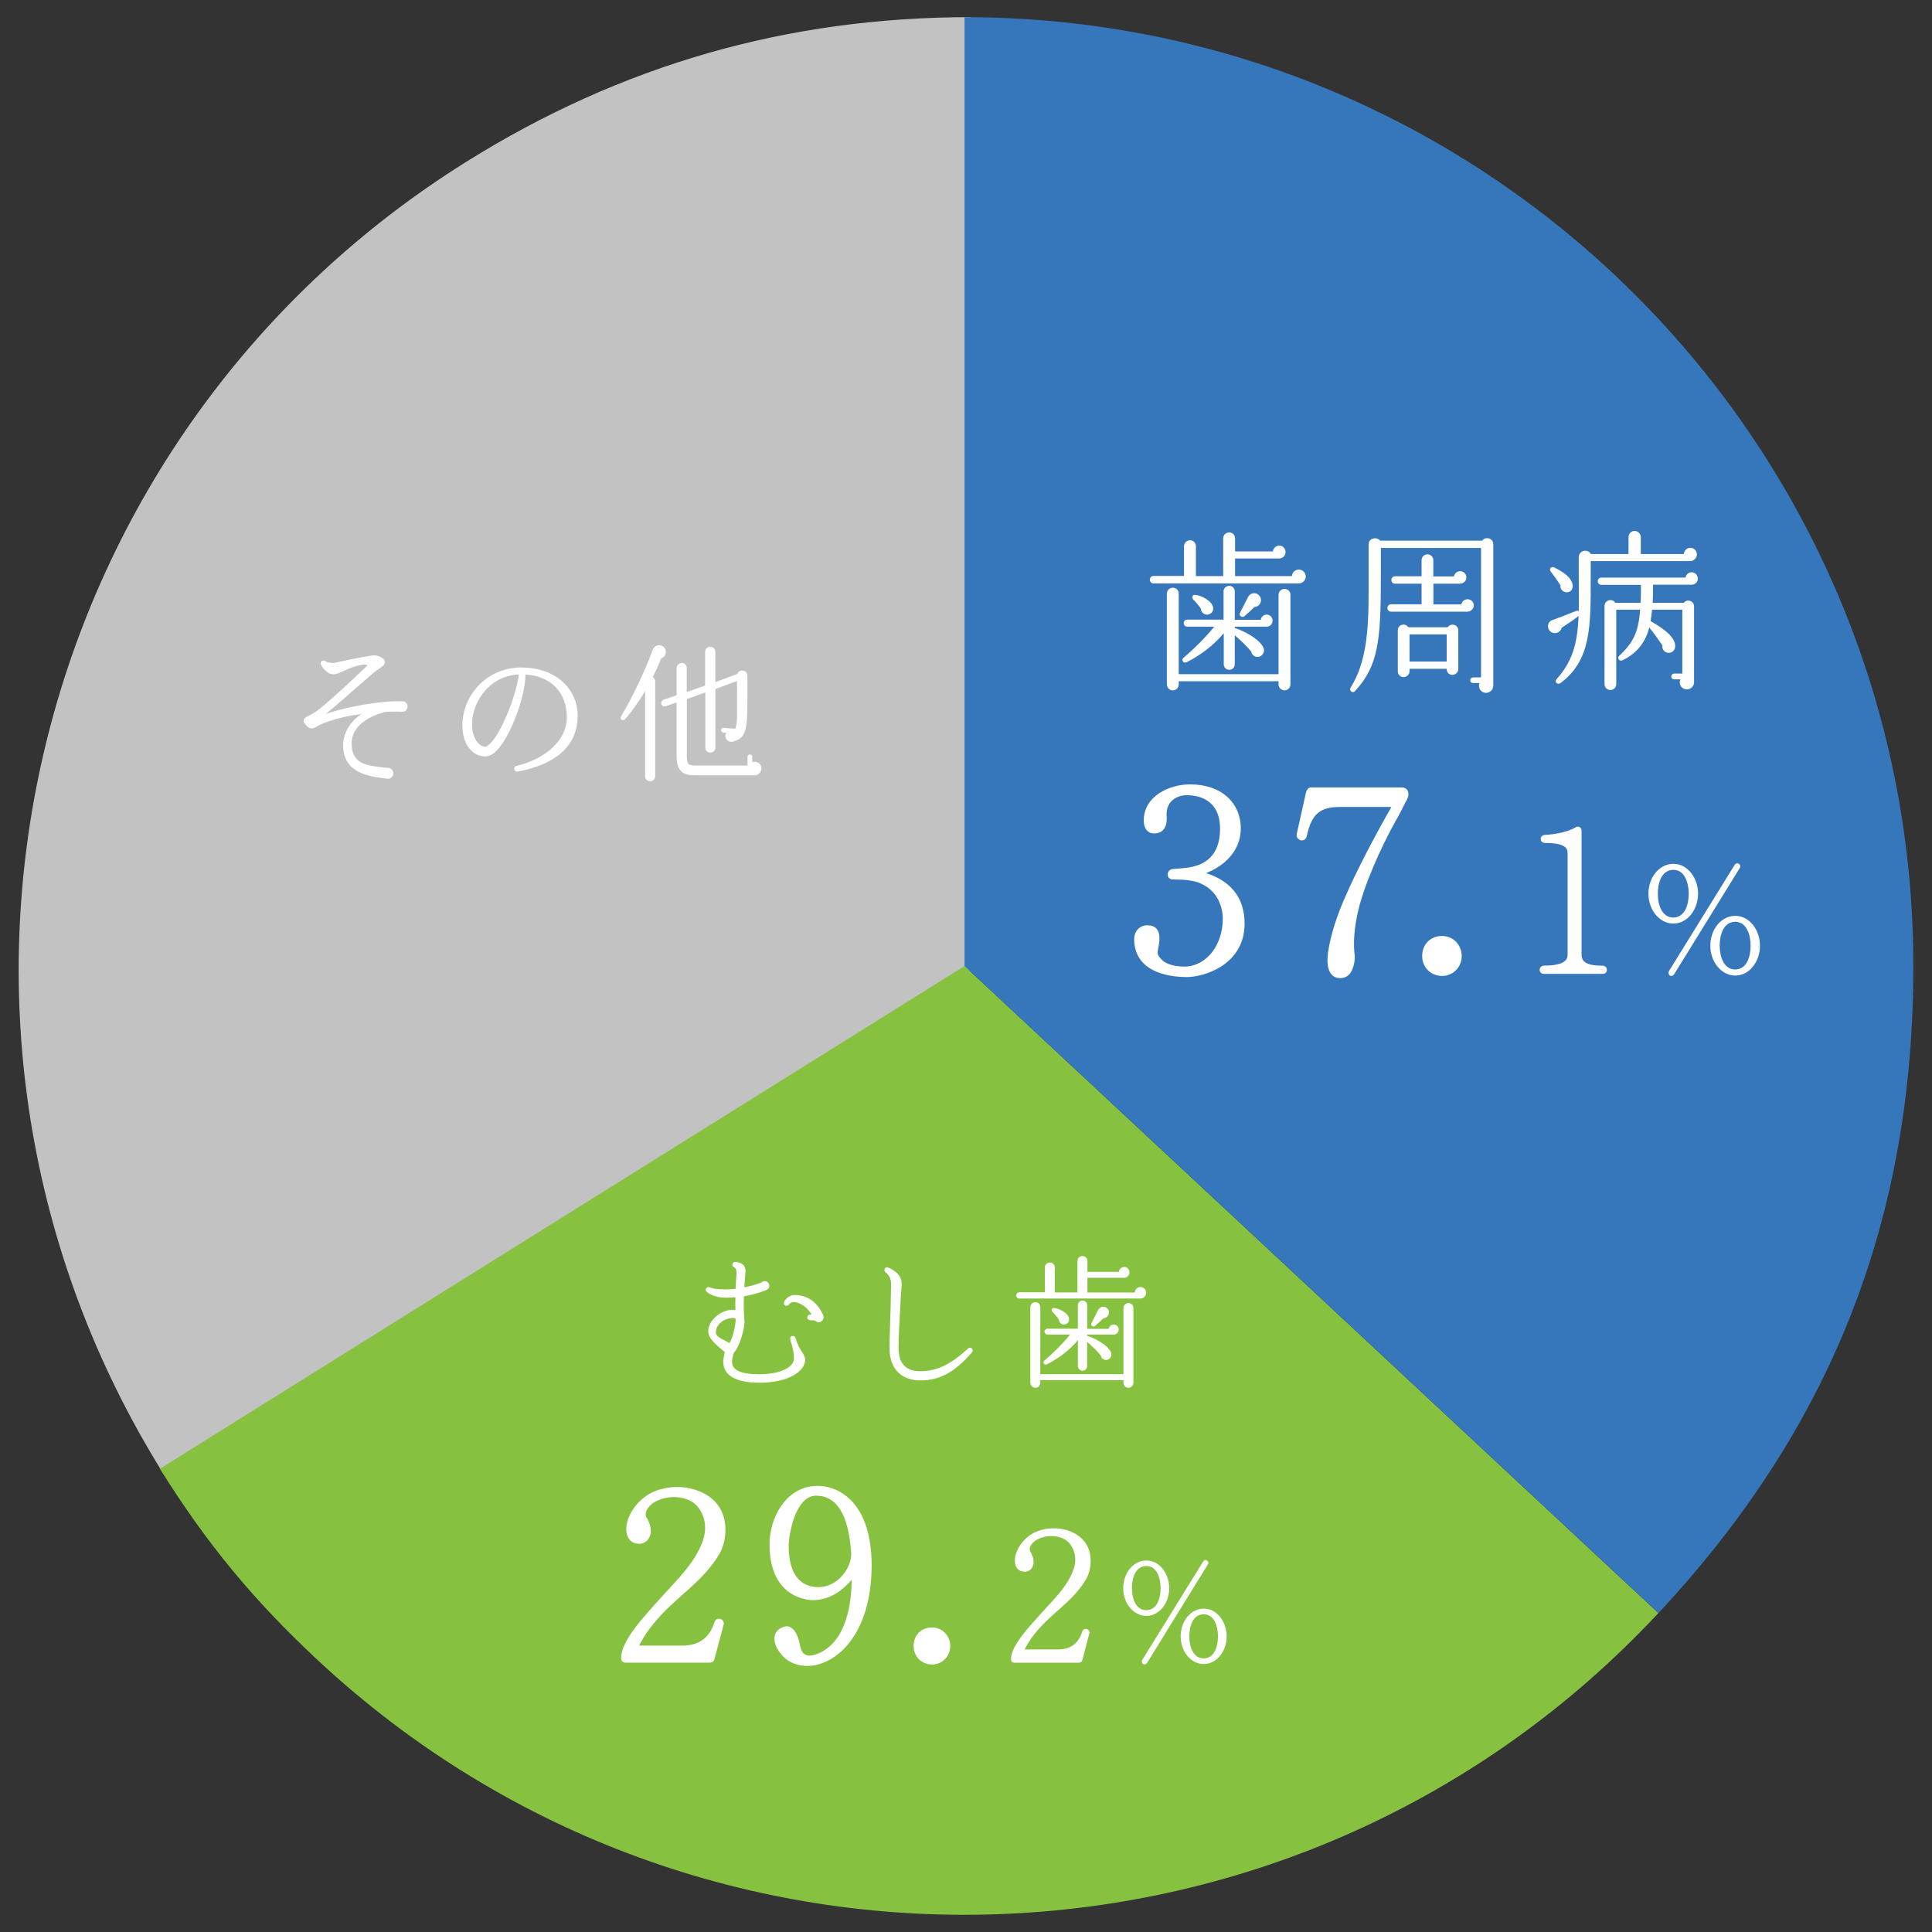
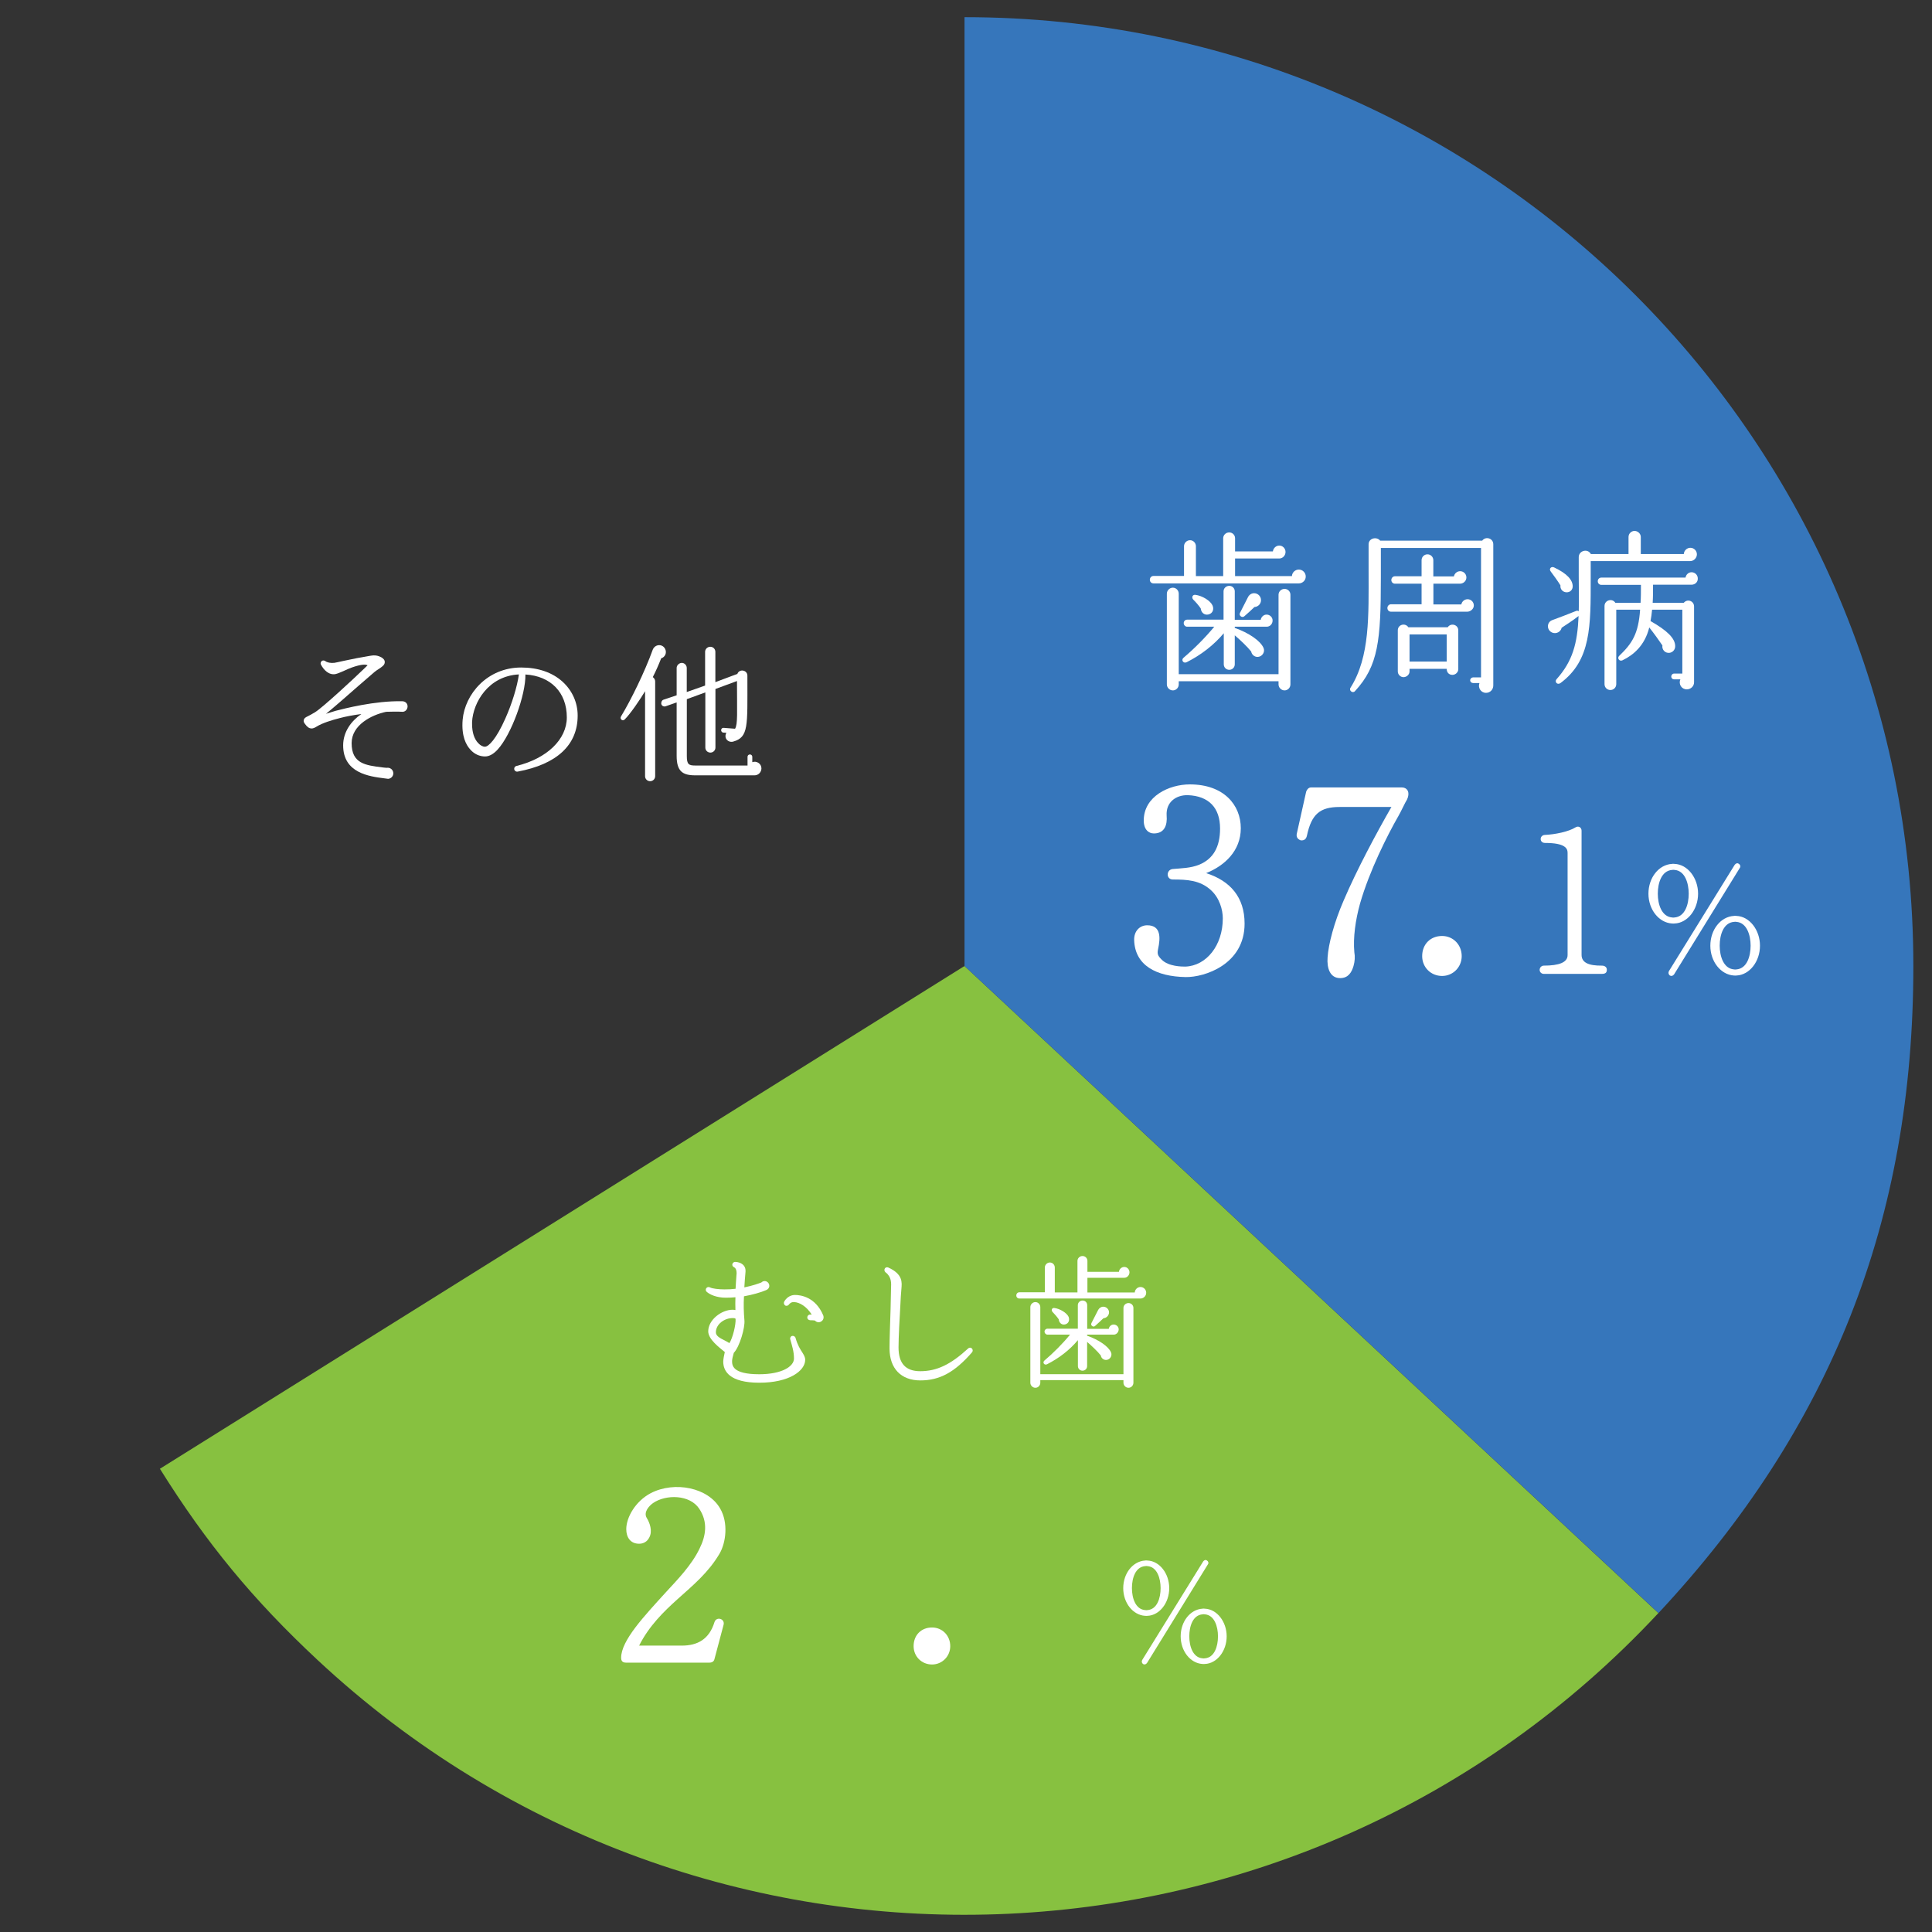
<svg xmlns="http://www.w3.org/2000/svg" version="1.1" id="レイヤー_1" x="0px" y="0px" viewBox="0 0 260 260" style="enable-background:new 0 0 260 260;" xml:space="preserve">
  <rect x="0" y="0" width="260" height="260" fill="#333333" stroke="none" />
  <style type="text/css">
	.st0{fill:#C2C2C2;}
	.st1{fill:#87C140;}
	.st2{fill:#3676BB;}
	.st3{fill:#FFFFFF;}
</style>
  <g>
    <g>
      <g>
        <g>
-           <path class="st0" d="M130.61,130.43L21.99,198.33C-15.49,138.32,2.75,59.28,62.74,21.78C83.61,8.73,105.99,2.31,130.61,2.31      L130.61,130.43z" />
-         </g>
+           </g>
      </g>
      <g>
        <g>
          <path class="st1" d="M129.8,130l93.38,87.08c-48.09,51.57-128.89,54.4-180.46,6.3c-8.66-8.08-14.92-15.67-21.2-25.72L129.8,130z      " />
        </g>
      </g>
      <g>
        <g>
          <path class="st2" d="M129.8,130l0-127.69c70.52,0,127.69,57.17,127.69,127.69c0,34.13-11.02,62.12-34.3,87.08L129.8,130z" />
        </g>
      </g>
    </g>
    <g>
      <g>
        <path class="st3" d="M54.14,95.79c-0.64-0.04-1.45-0.02-2.17,0c-1.99,0.42-4.65,1.79-4.65,4.22c0,2.78,1.91,2.98,4.12,3.26     c0.18,0.02,0.48,0.06,0.6,0.06c0.46-0.08,0.89,0.26,0.89,0.74c0,0.4-0.32,0.72-0.7,0.74c-0.14-0.02-0.36-0.04-0.46-0.06     c-2.09-0.26-5.59-0.72-5.59-4.44c0-1.85,1.11-3.3,2.45-4.22c-1.07,0.14-2.05,0.32-2.88,0.54c-1.11,0.28-2.39,0.68-3.14,1.15     c-0.46,0.28-0.95,0.52-1.57-0.36c-0.12-0.16-0.22-0.32-0.16-0.54c0.06-0.24,0.24-0.34,0.52-0.48c0.22-0.1,0.54-0.28,1.01-0.56     c1.03-0.64,5.27-4.57,6.52-5.79c0.18-0.16,0.36-0.34,0.54-0.52c-0.18-0.08-0.54-0.2-1.71,0.16c-0.6,0.18-1.15,0.44-1.59,0.64     c-0.42,0.18-0.74,0.32-1.01,0.38c-0.88,0.18-1.59-0.54-1.97-1.27c-0.1-0.18-0.02-0.42,0.16-0.52c0.14-0.06,0.3-0.04,0.42,0.04     c0.24,0.2,0.74,0.3,1.23,0.24c0.18-0.02,0.66-0.14,1.23-0.26c1.17-0.26,2.35-0.48,3.54-0.68c0.4-0.06,0.88-0.16,1.55,0.2     c0.24,0.14,0.46,0.34,0.46,0.64c0,0.4-0.36,0.62-0.78,0.91c-0.2,0.12-0.4,0.26-0.6,0.42c-0.36,0.3-1.23,1.05-2.21,1.91     c-1.51,1.33-3.3,2.9-4.32,3.72c0.52-0.16,1-0.32,1.29-0.4c1.17-0.3,5.27-1.37,8.97-1.29c0.4,0,0.72,0.28,0.72,0.7     C54.84,95.47,54.54,95.81,54.14,95.79z" />
        <path class="st3" d="M69.66,103.84c-0.24,0.04-0.46-0.14-0.46-0.38c0-0.18,0.12-0.34,0.3-0.38c4.12-1.01,6.78-3.58,6.78-6.54     c0-3.36-2.17-5.57-5.57-5.77c0.04,2.76-1.89,8.06-3.72,10.08c-0.56,0.62-1.15,0.95-1.71,0.95c-0.74,0-1.45-0.32-1.97-0.91     c-0.58-0.62-1.23-1.81-1.05-4.02c0.3-3.46,3.32-7.04,7.88-7.04c2.27,0,4.2,0.66,5.59,1.93c1.29,1.19,2.01,2.8,2.01,4.54     C77.74,100.26,74.95,102.85,69.66,103.84z M63.53,97.14v0.32c0,1.07,0.28,1.99,0.83,2.55c0.28,0.3,0.6,0.48,0.9,0.48     c0.48,0,1.51-1.01,2.74-3.78c0.91-2.03,1.61-4.34,1.83-5.95C65.7,90.97,63.67,94.56,63.53,97.14z" />
        <path class="st3" d="M88.98,88.59c-0.36,0.92-0.74,1.77-1.13,2.53c0.18,0.12,0.32,0.34,0.32,0.58v12.75     c0,0.38-0.3,0.68-0.68,0.68s-0.68-0.3-0.68-0.68V93.02c-0.5,0.86-1.97,3.06-2.74,3.8c-0.3,0.3-0.7-0.08-0.5-0.4     c1.33-2.19,3.2-6.01,4.26-8.95c0.28-0.78,1.29-0.88,1.67-0.16C89.77,87.81,89.53,88.43,88.98,88.59z M101.55,104.34h-8     c-1.69,0-2.49-0.54-2.49-2.63v-7.18l-1.49,0.52c-0.22,0.08-0.48-0.04-0.56-0.26c-0.08-0.22,0.04-0.54,0.26-0.62l1.79-0.6v-3.68     c0-0.36,0.34-0.68,0.7-0.68s0.66,0.32,0.66,0.68v3.24l2.47-0.87v-4.54c0-0.38,0.32-0.68,0.7-0.68c0.38,0,0.68,0.3,0.68,0.68v4.08     l2.96-1.11c0.26-0.72,1.35-0.54,1.35,0.24v0.46c0,6.31,0.18,7.82-1.91,8.41c-0.66,0.18-1.31-0.44-0.92-1.19l-0.4-0.02     c-0.18,0-0.32-0.18-0.3-0.36c0.02-0.18,0.16-0.3,0.34-0.28l1.53,0.12c0.38-0.6,0.26-2.17,0.26-6.42l-2.9,1.07v7.88     c0,0.38-0.3,0.68-0.68,0.68c-0.38,0-0.68-0.3-0.68-0.68v-7.42l-2.49,0.91v7.66c0,1.11,0.26,1.27,1.13,1.27h7.04v-1.17     c0-0.18,0.14-0.32,0.32-0.32c0.18,0,0.32,0.14,0.32,0.32v0.72c0.58-0.22,1.23,0.2,1.23,0.84     C102.46,103.92,102.06,104.34,101.55,104.34z" />
      </g>
    </g>
    <g>
      <g>
        <path class="st3" d="M174.8,78.51h-19.57c-0.28,0-0.49-0.21-0.49-0.49c0-0.28,0.21-0.51,0.49-0.51h4.11v-4     c0-0.44,0.37-0.81,0.81-0.81c0.44,0,0.79,0.37,0.79,0.81v4.02h3.67v-5.09c0-0.44,0.37-0.79,0.81-0.79c0.44,0,0.79,0.35,0.79,0.79     v1.77h5.09c0.05-0.44,0.42-0.79,0.86-0.79c0.46,0,0.84,0.39,0.84,0.86s-0.37,0.88-0.84,0.88h-5.95v2.37h7.65     c0.02-0.49,0.44-0.88,0.93-0.88c0.51,0,0.93,0.42,0.93,0.93C175.73,78.13,175.26,78.51,174.8,78.51z M173.66,92.1     c0,0.44-0.35,0.81-0.79,0.81c-0.44,0-0.81-0.37-0.81-0.81v-0.42h-13.43v0.42c0,0.44-0.35,0.81-0.79,0.81s-0.81-0.37-0.81-0.81     V79.9c0-0.44,0.37-0.81,0.81-0.81s0.79,0.37,0.79,0.81v10.83h13.43V80.04c0-0.44,0.37-0.79,0.81-0.79c0.44,0,0.79,0.35,0.79,0.79     V92.1z M170.47,84.34h-4.3v0.16c1.91,0.67,3.44,1.74,3.86,2.67c0.26,0.53-0.14,1.18-0.72,1.23c-0.44,0.05-0.86-0.28-0.93-0.72     c-0.56-0.7-1.56-1.63-2.21-2.18v3.9c0,0.42-0.33,0.74-0.74,0.74c-0.42,0-0.74-0.33-0.74-0.74v-4.18c-1.35,1.6-3.07,2.93-5,3.9     c-0.44,0.21-0.77-0.3-0.42-0.6c1.42-1.19,3.02-2.81,4.14-4.18h-3.65c-0.26,0-0.46-0.23-0.46-0.49c0-0.26,0.21-0.46,0.46-0.46h4.9     v-3.81c0-0.42,0.35-0.74,0.77-0.74c0.42,0,0.74,0.33,0.74,0.74v3.83h3.49c0.07-0.39,0.4-0.7,0.79-0.7c0.44,0,0.81,0.35,0.81,0.79     C171.26,83.99,170.89,84.34,170.47,84.34z M162.64,82.69c-0.58,0.14-1-0.28-1.05-0.81c-0.23-0.35-0.67-0.86-0.98-1.16     c-0.3-0.28-0.14-0.72,0.26-0.67c0.93,0.12,2.02,0.79,2.3,1.42C163.39,81.94,163.25,82.53,162.64,82.69z M168.82,81.69     c-0.3,0.3-1.05,0.98-1.37,1.25c-0.28,0.26-0.77-0.09-0.58-0.46l1.09-2.14c0.16-0.3,0.46-0.51,0.81-0.51     c0.51,0,0.93,0.42,0.93,0.93C169.71,81.25,169.31,81.67,168.82,81.69z" />
        <path class="st3" d="M200.96,92.24c0,0.56-0.42,1-0.98,1c-0.7,0-1.12-0.7-0.88-1.32h-0.86c-0.21,0-0.39-0.16-0.39-0.37     c0-0.21,0.19-0.39,0.39-0.39h1.07V73.74h-13.48v3.97c0,8.46-0.33,11.9-3.49,15.31c-0.3,0.33-0.84-0.09-0.6-0.46     c2.65-4.18,2.44-9.78,2.44-15.71v-3.6c0-0.81,1.07-1.09,1.56-0.49h13.73c0.46-0.63,1.49-0.33,1.49,0.49V92.24z M197.45,82.32     h-10.25c-0.28,0-0.49-0.21-0.49-0.49c0-0.28,0.21-0.51,0.49-0.51h4.11v-2.77h-3.58c-0.28,0-0.49-0.21-0.49-0.49     c0-0.28,0.21-0.51,0.49-0.51h3.58v-2.16c0-0.44,0.35-0.79,0.79-0.79s0.79,0.35,0.79,0.79v2.18h2.77c0.07-0.39,0.42-0.7,0.84-0.7     c0.46,0,0.84,0.37,0.84,0.84s-0.39,0.84-0.88,0.84h-3.56v2.79h3.76c0.07-0.39,0.42-0.7,0.84-0.7c0.46,0,0.84,0.37,0.84,0.84     C198.34,81.97,197.87,82.32,197.45,82.32z M196.25,90.05c0,0.42-0.37,0.77-0.79,0.77c-0.49,0-0.77-0.35-0.77-0.81h-5v0.35     c0,0.42-0.4,0.77-0.81,0.77s-0.77-0.35-0.77-0.77v-5.53c0-0.79,1-1.05,1.42-0.42h5.3c0.42-0.63,1.42-0.35,1.42,0.42V90.05z      M189.69,89.03h5v-3.65h-5V89.03z" />
        <path class="st3" d="M227.46,75.51h-13.39v2.28c0,6.46,0.07,11.08-4.09,14.15c-0.46,0.28-0.79-0.23-0.51-0.53     c2.16-2.42,2.81-4.79,2.97-8.51c-0.86,0.67-1.79,1.25-2.28,1.58c-0.12,0.56-0.74,0.88-1.28,0.65c-0.77-0.35-0.74-1.39,0-1.67     c0.77-0.28,2.35-0.88,3.25-1.25c0.12-0.05,0.23-0.02,0.33,0.05c0.05-1.39,0-2.97,0-4.79v-2.49c0-0.88,1.21-1.21,1.63-0.42h5.07     v-2.3c0-0.44,0.37-0.81,0.81-0.81s0.84,0.37,0.84,0.81v2.3h5.79c0.02-0.46,0.42-0.84,0.88-0.84c0.49,0,0.88,0.4,0.88,0.88     C228.36,75.09,227.94,75.51,227.46,75.51z M210.84,79.71c-0.51,0-0.91-0.42-0.84-0.93c-0.26-0.44-1.02-1.51-1.3-1.86     c-0.3-0.37,0.05-0.74,0.44-0.56c1.79,0.84,2.49,1.7,2.51,2.53C211.65,79.37,211.31,79.71,210.84,79.71z M227.62,78.69h-5.16     c0,0.88,0,1.7-0.05,2.44h4.18c0.46-0.58,1.39-0.28,1.39,0.49v10.2c0,0.53-0.44,0.95-0.98,0.95c-0.72,0-1.14-0.72-0.86-1.35h-0.86     c-0.21,0-0.37-0.16-0.37-0.37c0-0.21,0.16-0.4,0.37-0.4h1.12v-8.6h-4.07c-0.05,0.56-0.12,1.07-0.21,1.53     c2.25,1.28,3.3,2.32,3.32,3.35c0.02,0.49-0.33,0.88-0.79,0.93c-0.58,0.05-1.02-0.44-0.93-1c-0.42-0.63-1.21-1.72-1.77-2.42     c-0.6,2.44-2.14,3.72-3.6,4.42c-0.42,0.21-0.77-0.3-0.44-0.6c1.74-1.67,2.58-2.95,2.81-6.21h-3.21v10.02     c0,0.44-0.35,0.79-0.79,0.79s-0.79-0.35-0.79-0.79V81.55c0-0.79,1.05-1.09,1.46-0.42h3.39c0.05-0.72,0.05-1.51,0.05-2.42h-5.32     c-0.28,0-0.49-0.21-0.49-0.49c0-0.28,0.21-0.49,0.49-0.49h11.32c0.07-0.4,0.39-0.72,0.81-0.72c0.46,0,0.84,0.37,0.84,0.84     C228.5,78.34,228.11,78.69,227.62,78.69z" />
      </g>
    </g>
    <g>
      <g>
        <path class="st3" d="M159.57,131.49c-3.96-0.07-6.83-1.56-6.94-4.97c-0.04-1.19,0.73-2,1.76-2c1.91,0,1.76,1.78,1.47,3.15     c-0.15,0.7-0.07,0.93,0.48,1.48c0.92,0.93,2.72,0.93,3.19,0.93c2.83-0.11,5.03-2.86,5.03-6.49c0-1.15-0.44-2.74-1.58-3.78     c-1.47-1.37-3.27-1.45-5.14-1.45c-0.92,0-0.92-1.3-0.04-1.41c1.21-0.11,2.42-0.11,3.6-0.59c1.87-0.78,2.79-2.37,2.79-4.86     c0-2.82-1.54-4.38-4.33-4.49c-1.62-0.04-2.97,0.96-2.86,2.74c0.11,1.3-0.29,2.41-1.72,2.41c-0.7,0-1.36-0.52-1.36-1.74     c0-3.26,3.41-4.86,6.2-4.86c4.59,0,6.86,2.78,6.86,5.9c0,3.04-2.17,5.04-4.66,6.04c3.23,1.04,5.17,3.23,5.17,6.79     C167.5,129.79,162.1,131.53,159.57,131.49z" />
        <path class="st3" d="M188.2,109.8c-1.47,2.56-3.89,7.34-5.17,11.79c-0.62,2.22-0.95,4.6-0.77,6.56c0.11,0.59,0.07,1.22-0.11,1.85     c-0.26,0.89-0.73,1.63-1.8,1.63c-1.36,0-1.8-1.33-1.69-2.78c0.11-1.78,0.88-4.71,2.17-7.68c1.76-4.12,4.4-9.05,6.42-12.57h-6.97     c-2.61,0-3.78,0.93-4.4,3.86c-0.11,0.48-0.37,0.67-0.84,0.63c-0.48-0.19-0.62-0.52-0.51-0.96l1.25-5.6     c0.11-0.3,0.33-0.56,0.66-0.56h12.18c0.88,0,1.14,0.78,0.73,1.63C189.08,108.02,188.6,109.1,188.2,109.8z" />
        <path class="st3" d="M194.07,131.34c-1.5,0-2.68-1.15-2.68-2.67c0-1.59,1.1-2.71,2.68-2.71c1.5,0,2.64,1.19,2.64,2.71     C196.71,130.16,195.54,131.34,194.07,131.34z" />
        <path class="st3" d="M215.59,131.06h-7.83c-0.31,0-0.56-0.23-0.56-0.54c0-0.31,0.25-0.57,0.56-0.57c2.05,0,3.2-0.43,3.2-1.42     v-13.76c0-0.6-0.34-1.33-3.03-1.33c-0.81,0-0.76-1.05-0.03-1.08c1.35-0.06,3.2-0.43,4.13-1.02c0.42-0.25,0.81,0.03,0.81,0.45     v16.71c0,1.05,0.96,1.47,2.75,1.45c0.42,0,0.67,0.26,0.65,0.57C216.24,130.86,216.07,131.06,215.59,131.06z" />
        <path class="st3" d="M225.35,124.28c-0.06,0.02-0.17,0-0.34,0c-1.76-0.11-3.17-1.87-3.17-4.01c0-2.17,1.4-3.91,3.17-4.01     c0.06-0.02,0.19-0.02,0.34,0c1.76,0.06,3.17,1.89,3.17,4.01C228.52,122.39,227.11,124.22,225.35,124.28z M225.35,117.07     c-0.11-0.02-0.21-0.02-0.32,0c-1.42,0.11-1.93,1.74-1.93,3.2s0.53,3.09,1.93,3.2c0.11,0.02,0.21,0.02,0.32,0     c1.4-0.11,1.91-1.74,1.91-3.2C227.26,118.85,226.75,117.17,225.35,117.07z M225.29,131.13c-0.17,0.21-0.36,0.26-0.57,0.15     c-0.19-0.15-0.23-0.39-0.13-0.58l8.86-14.32c0.15-0.19,0.36-0.28,0.55-0.13c0.19,0.11,0.28,0.37,0.13,0.56L225.29,131.13z      M233.68,131.28c-0.06,0.02-0.17,0-0.34,0c-1.76-0.11-3.17-1.87-3.17-4.01c0-2.17,1.4-3.91,3.17-4.01c0.06-0.02,0.19-0.02,0.34,0     c1.76,0.06,3.17,1.89,3.17,4.01C236.85,129.39,235.45,131.21,233.68,131.28z M233.68,124.06c-0.11-0.02-0.21-0.02-0.32,0     c-1.42,0.11-1.93,1.74-1.93,3.2c0,1.46,0.53,3.09,1.93,3.2c0.11,0.02,0.21,0.02,0.32,0c1.4-0.11,1.91-1.74,1.91-3.2     C235.59,125.85,235.08,124.17,233.68,124.06z" />
      </g>
    </g>
    <g>
      <g>
        <path class="st3" d="M102.19,186.08c-4.01,0-4.86-1.55-4.86-2.85c0-0.29,0.12-0.87,0.21-1.28c-0.72-0.6-2.23-1.7-2.23-2.79     c0-1.55,1.8-2.9,3.27-2.9c0.14,0,0.27,0.02,0.39,0.04c-0.02-0.58-0.02-1.14,0-1.72c-0.43,0.04-0.85,0.06-1.3,0.06     c-1.26,0-2.21-0.45-2.58-0.81c-0.15-0.14-0.15-0.37,0-0.52c0.12-0.12,0.31-0.13,0.45-0.06c0.31,0.17,1.18,0.27,1.94,0.27     c0.54,0,1.05-0.02,1.51-0.08c0.04-0.56,0.06-1.18,0.12-1.84c0-0.08,0.02-0.17,0.02-0.23c0-0.56-0.19-0.76-0.37-0.85     c-0.12-0.06-0.21-0.17-0.21-0.33c0-0.19,0.17-0.37,0.39-0.37c0.33,0,0.81,0.12,1.12,0.45c0.21,0.23,0.29,0.52,0.27,0.85     c-0.08,0.81-0.12,1.53-0.16,2.13c1.14-0.23,1.98-0.54,2.29-0.66c0.12-0.12,0.27-0.19,0.45-0.19c0.33,0,0.62,0.29,0.62,0.64     c0,0.27-0.17,0.48-0.43,0.58c-0.66,0.29-1.88,0.64-2.98,0.83c-0.06,1.08-0.04,2.13,0.06,3.23c0.1,0.93-0.62,3.54-1.43,4.38     c-0.12,0.39-0.23,0.89-0.23,1.08c0,0.58,0,1.8,3.66,1.8c3.06,0,4.67-1.06,4.67-2.11c0-0.95-0.25-1.68-0.5-2.59     c-0.06-0.19,0.06-0.41,0.25-0.46c0.19-0.04,0.41,0.08,0.46,0.27c0.29,1.01,0.64,1.53,0.89,1.92c0.21,0.35,0.41,0.64,0.41,1.03     C108.35,184.49,106.2,186.08,102.19,186.08z M98.59,177.38c-1.06,0-2.25,0.79-2.25,1.92c0,0.46,0.48,0.75,1.2,1.1     c0.21,0.12,0.45,0.23,0.62,0.35c0.43-0.64,0.89-2.48,0.83-3.27C98.9,177.38,98.77,177.38,98.59,177.38z M110.58,177.79     c-0.27,0.23-0.68,0.19-0.91-0.08c-0.1-0.02-0.41-0.04-0.66-0.04c-0.21-0.02-0.37-0.17-0.37-0.37c0-0.21,0.16-0.39,0.37-0.39h0.23     c-0.72-1.14-1.65-1.63-2.32-1.68c-0.39-0.04-0.64,0.16-0.75,0.33c-0.12,0.16-0.31,0.21-0.48,0.14c-0.17-0.1-0.25-0.33-0.17-0.5     c0.21-0.43,0.74-0.93,1.45-0.93c0.79,0,2.77,0.27,3.81,2.73C110.89,177.27,110.83,177.61,110.58,177.79z" />
        <path class="st3" d="M123.85,185.77c-2.59,0-4.14-1.61-4.14-4.3c0-1.24,0.08-3.49,0.14-5.29l0.06-2.77     c0.04-0.75,0.08-1.57-0.74-2.19c-0.17-0.14-0.19-0.37-0.08-0.54c0.12-0.14,0.29-0.17,0.46-0.1c2,0.91,1.82,2.05,1.76,2.83     c-0.06,0.56-0.12,1.67-0.14,2.17c-0.1,1.74-0.25,4.38-0.25,5.75c0,2.15,0.95,3.2,2.92,3.2c2.23,0,4.09-0.89,6.45-3.06     c0.14-0.14,0.35-0.14,0.48-0.02c0.17,0.16,0.17,0.39,0.04,0.54C128.47,184.68,126.46,185.77,123.85,185.77z" />
        <path class="st3" d="M153.48,174.75h-16.3c-0.23,0-0.41-0.17-0.41-0.41s0.17-0.43,0.41-0.43h3.43v-3.33     c0-0.37,0.31-0.68,0.68-0.68s0.66,0.31,0.66,0.68v3.35H145v-4.24c0-0.37,0.31-0.66,0.68-0.66s0.66,0.29,0.66,0.66v1.47h4.24     c0.04-0.37,0.35-0.66,0.72-0.66c0.39,0,0.7,0.33,0.7,0.72c0,0.39-0.31,0.74-0.7,0.74h-4.96v1.98h6.37     c0.02-0.41,0.37-0.74,0.77-0.74c0.43,0,0.77,0.35,0.77,0.77C154.25,174.44,153.86,174.75,153.48,174.75z M152.53,186.08     c0,0.37-0.29,0.68-0.66,0.68s-0.68-0.31-0.68-0.68v-0.35H140v0.35c0,0.37-0.29,0.68-0.66,0.68c-0.37,0-0.68-0.31-0.68-0.68     v-10.17c0-0.37,0.31-0.68,0.68-0.68c0.37,0,0.66,0.31,0.66,0.68v9.02h11.19v-8.91c0-0.37,0.31-0.66,0.68-0.66     s0.66,0.29,0.66,0.66V186.08z M149.88,179.61h-3.58v0.14c1.59,0.56,2.87,1.45,3.21,2.23c0.21,0.45-0.12,0.99-0.6,1.03     c-0.37,0.04-0.72-0.23-0.77-0.6c-0.46-0.58-1.3-1.36-1.84-1.82v3.25c0,0.35-0.27,0.62-0.62,0.62s-0.62-0.27-0.62-0.62v-3.49     c-1.12,1.34-2.56,2.44-4.16,3.25c-0.37,0.17-0.64-0.25-0.35-0.5c1.18-0.99,2.52-2.34,3.45-3.49h-3.04     c-0.21,0-0.39-0.19-0.39-0.41s0.17-0.39,0.39-0.39h4.09v-3.17c0-0.35,0.29-0.62,0.64-0.62s0.62,0.27,0.62,0.62v3.19h2.9     c0.06-0.33,0.33-0.58,0.66-0.58c0.37,0,0.68,0.29,0.68,0.66C150.53,179.32,150.22,179.61,149.88,179.61z M143.35,178.23     c-0.48,0.12-0.83-0.23-0.87-0.68c-0.19-0.29-0.56-0.72-0.81-0.97c-0.25-0.23-0.12-0.6,0.21-0.56c0.77,0.1,1.68,0.66,1.92,1.18     C143.97,177.61,143.85,178.1,143.35,178.23z M148.5,177.4c-0.25,0.25-0.87,0.81-1.14,1.05c-0.23,0.21-0.64-0.08-0.48-0.39     l0.91-1.78c0.14-0.25,0.39-0.43,0.68-0.43c0.43,0,0.78,0.35,0.78,0.77C149.24,177.03,148.91,177.38,148.5,177.4z" />
      </g>
    </g>
    <g>
      <g>
        <path class="st3" d="M96.15,223.27c-0.07,0.31-0.31,0.48-0.68,0.48H84.24c-0.44,0-0.65-0.21-0.65-0.65c0-2.34,3.09-5.6,6.12-8.93     c1.39-1.51,3.37-3.54,4.42-5.74c0.88-1.75,1.16-3.61-0.03-5.39c-1.26-1.92-4.49-1.96-6.22-0.76c-0.58,0.41-1.29,1.24-0.85,1.99     c0.41,0.65,0.82,1.79,0.34,2.65c-0.27,0.55-0.78,0.83-1.36,0.83c-1.19,0-1.73-0.89-1.73-1.96c0-1.58,1.22-3.75,3.3-4.85     c3.2-1.65,7.75-0.76,9.35,2.1c1.09,1.89,0.78,4.54-0.1,6.05c-1.5,2.54-3.5,4.19-5.65,6.12c-1.87,1.68-3.84,3.61-5.17,6.25h5.75     c2.07,0,3.67-0.82,4.39-3.16c0.27-0.82,1.46-0.45,1.22,0.38L96.15,223.27z" />
-         <path class="st3" d="M110.33,223.93c-1.74,0.55-3.64,0.24-4.86-0.93c-1.56-1.55-1.84-3.61,0.2-4.12c0.54-0.14,1.6,0.31,1.97,2.47     c0.24,1.27,0.85,1.79,2.31,1.24c4.08-1.55,4.66-7.18,4.66-9.97c-1.46,1.65-3.26,2.85-5.61,2.71c-0.92-0.14-5.31-0.69-5.44-7.25     c-0.1-3.75,2.21-8.11,6.43-8.11c3.4,0,7.31,2.78,7.31,10.65C117.3,218.6,113.83,222.83,110.33,223.93z M109.92,201.28     c-2.96-0.07-3.78,5.43-3.78,6.74c0,2.58,0.71,5.5,3.95,5.57c2.72,0.03,4.56-2.71,4.46-4.57     C114.21,203.93,112.68,201.35,109.92,201.28z" />
        <path class="st3" d="M125.43,224c-1.39,0-2.48-1.07-2.48-2.47c0-1.48,1.02-2.51,2.48-2.51c1.39,0,2.45,1.1,2.45,2.51     C127.88,222.9,126.79,224,125.43,224z" />
-         <path class="st3" d="M145.66,223.39c-0.05,0.24-0.23,0.37-0.52,0.37h-8.59c-0.34,0-0.49-0.16-0.49-0.5     c0-1.79,2.37-4.28,4.68-6.83c1.07-1.16,2.58-2.71,3.38-4.39c0.68-1.34,0.88-2.76-0.03-4.12c-0.96-1.47-3.43-1.5-4.76-0.58     c-0.44,0.31-0.99,0.95-0.65,1.52c0.31,0.5,0.62,1.37,0.26,2.02c-0.21,0.42-0.6,0.63-1.04,0.63c-0.91,0-1.33-0.68-1.33-1.5     c0-1.21,0.94-2.86,2.52-3.71c2.45-1.26,5.93-0.58,7.15,1.6c0.83,1.44,0.6,3.47-0.08,4.62c-1.14,1.94-2.68,3.21-4.32,4.68     c-1.43,1.29-2.94,2.76-3.95,4.78h4.4c1.59,0,2.81-0.63,3.36-2.42c0.21-0.63,1.12-0.34,0.94,0.29L145.66,223.39z" />
        <path class="st3" d="M154.42,217.45c-0.06,0.02-0.16,0-0.32,0c-1.63-0.1-2.94-1.73-2.94-3.72c0-2.01,1.3-3.62,2.94-3.72     c0.06-0.02,0.18-0.02,0.32,0c1.63,0.06,2.93,1.75,2.93,3.72S156.05,217.39,154.42,217.45z M154.42,210.76     c-0.1-0.02-0.2-0.02-0.3,0c-1.32,0.1-1.79,1.61-1.79,2.96s0.49,2.87,1.79,2.96c0.1,0.02,0.2,0.02,0.3,0     c1.3-0.1,1.77-1.61,1.77-2.96C156.19,212.41,155.72,210.86,154.42,210.76z M154.36,223.8c-0.16,0.2-0.33,0.24-0.53,0.14     c-0.18-0.14-0.22-0.36-0.12-0.54l8.21-13.27c0.14-0.18,0.33-0.26,0.51-0.12c0.18,0.1,0.26,0.34,0.12,0.52L154.36,223.8z      M162.14,223.93c-0.06,0.02-0.16,0-0.32,0c-1.63-0.1-2.93-1.73-2.93-3.72c0-2.01,1.3-3.62,2.93-3.72c0.06-0.02,0.18-0.02,0.32,0     c1.63,0.06,2.94,1.75,2.94,3.72S163.78,223.87,162.14,223.93z M162.14,217.25c-0.1-0.02-0.2-0.02-0.3,0     c-1.32,0.1-1.79,1.61-1.79,2.96c0,1.35,0.49,2.87,1.79,2.96c0.1,0.02,0.2,0.02,0.3,0c1.3-0.1,1.77-1.61,1.77-2.96     C163.91,218.9,163.44,217.35,162.14,217.25z" />
      </g>
    </g>
  </g>
</svg>